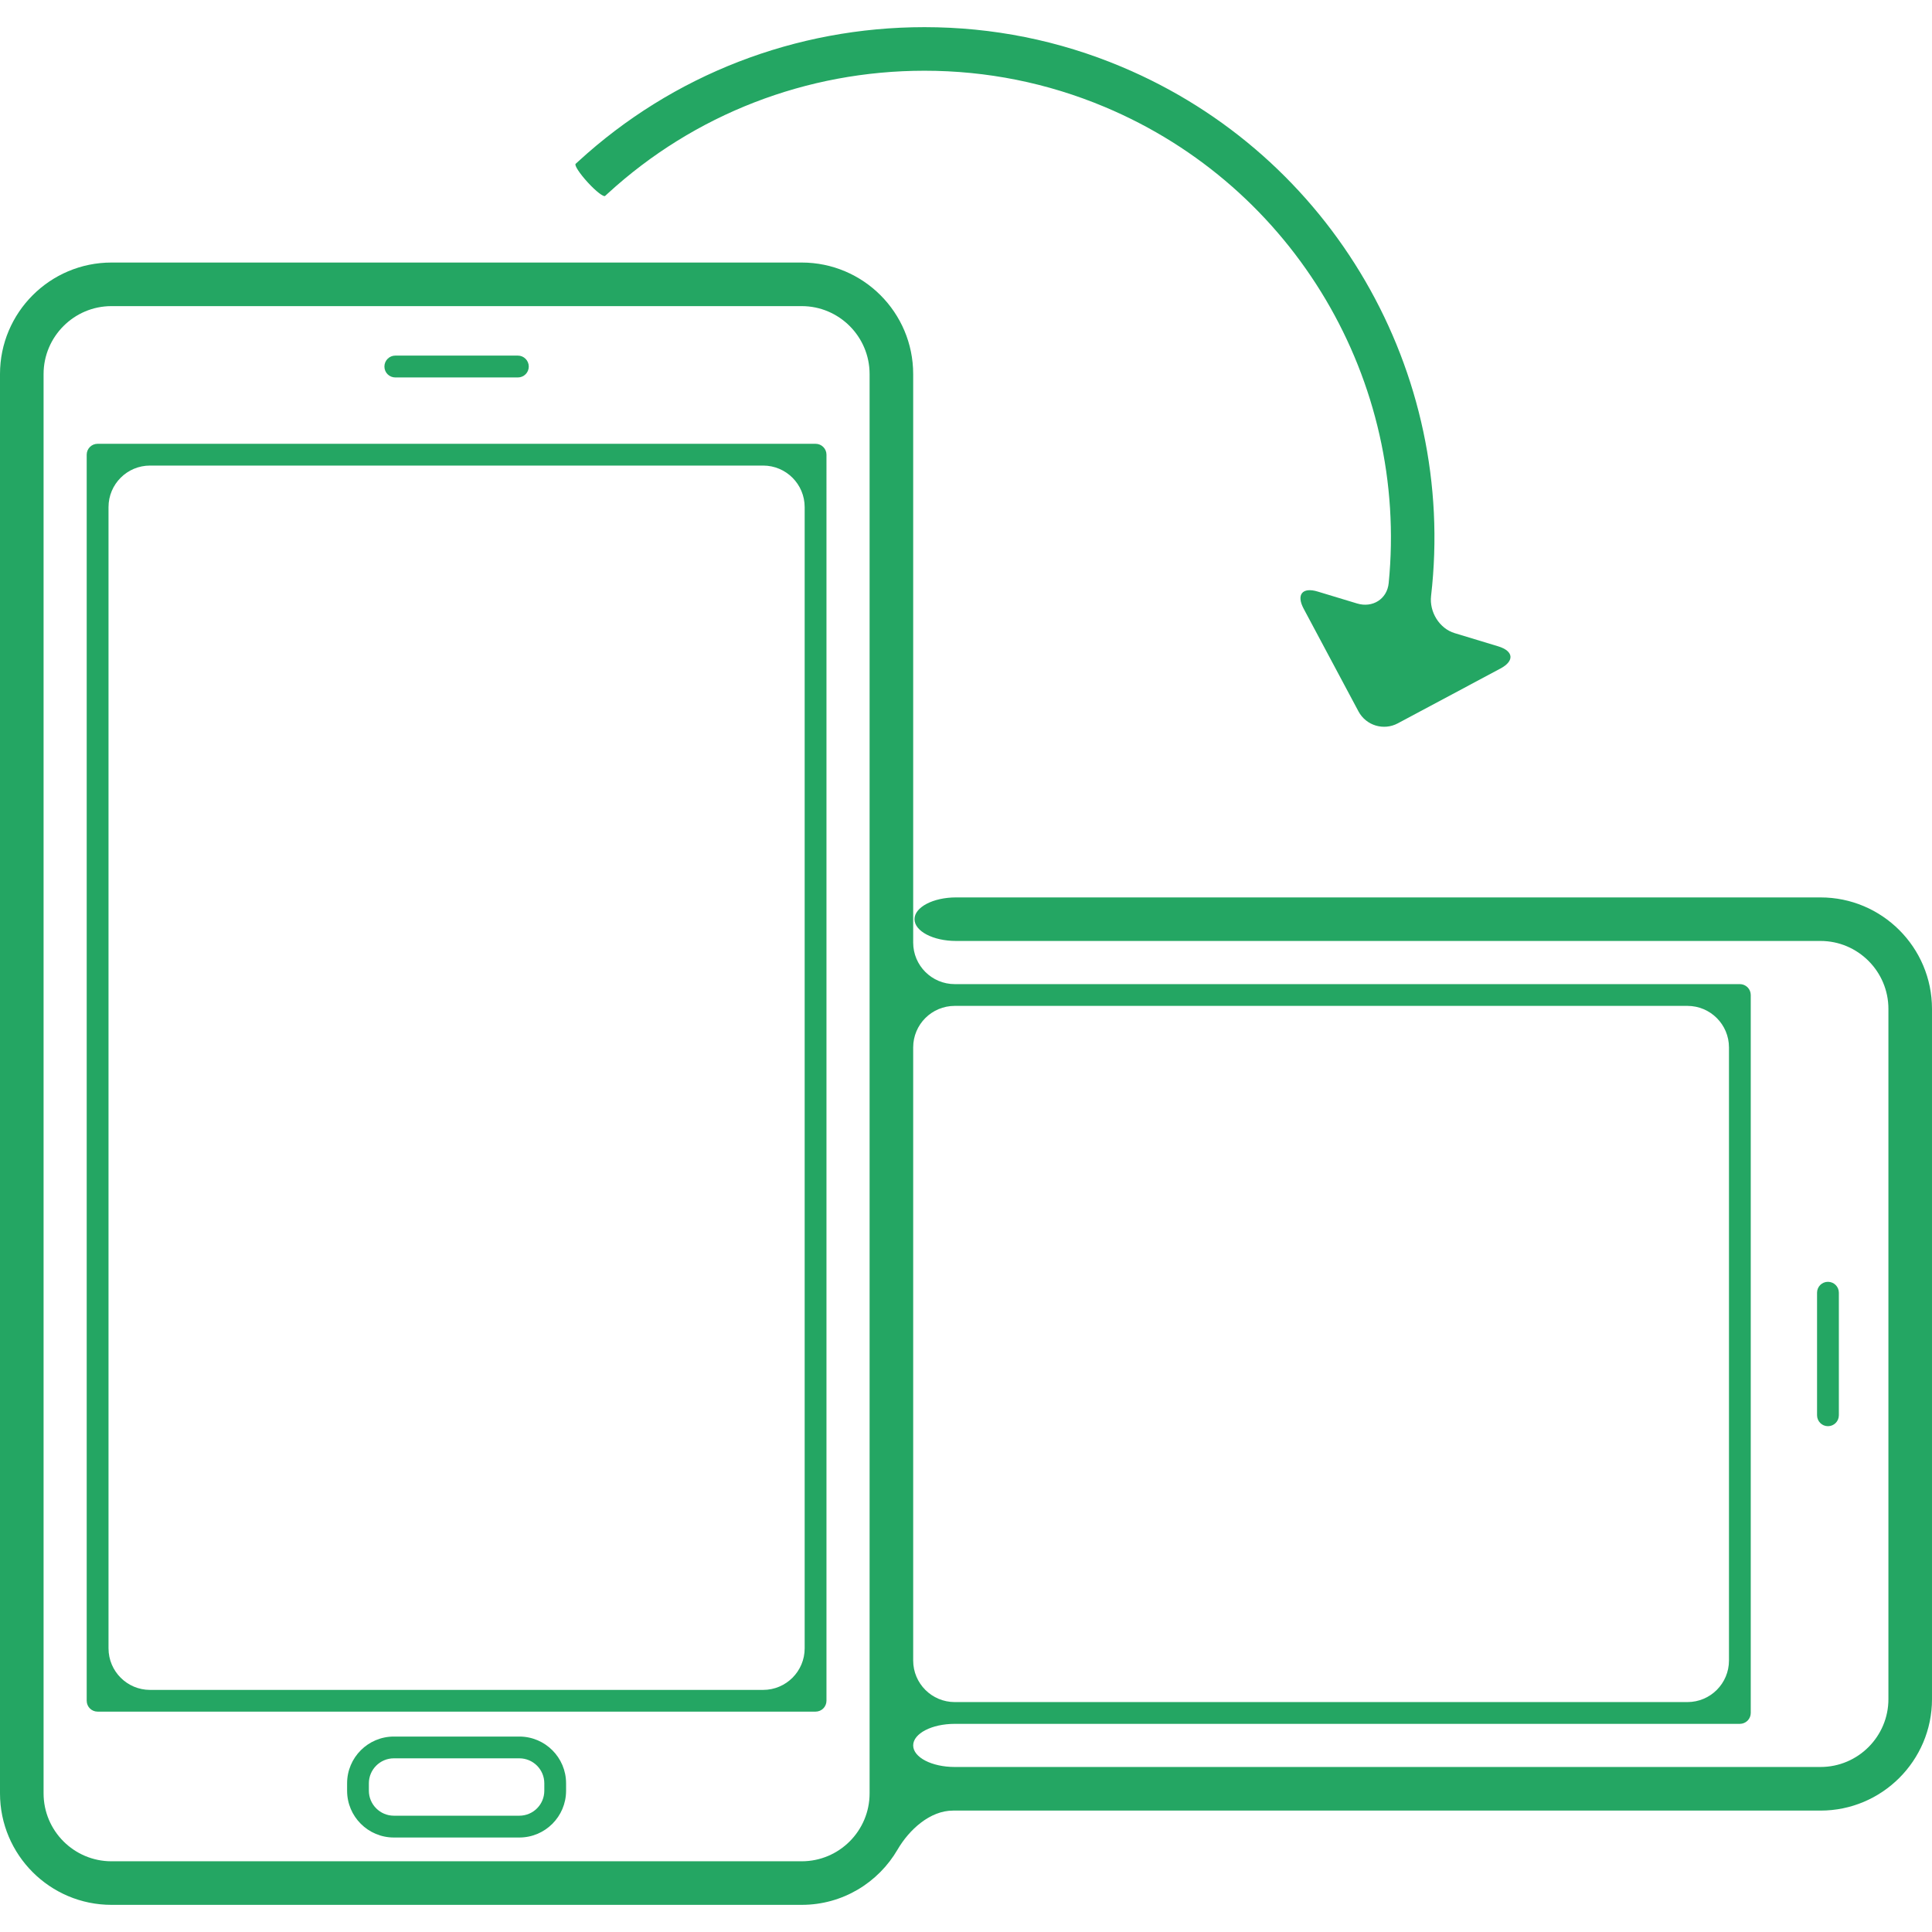
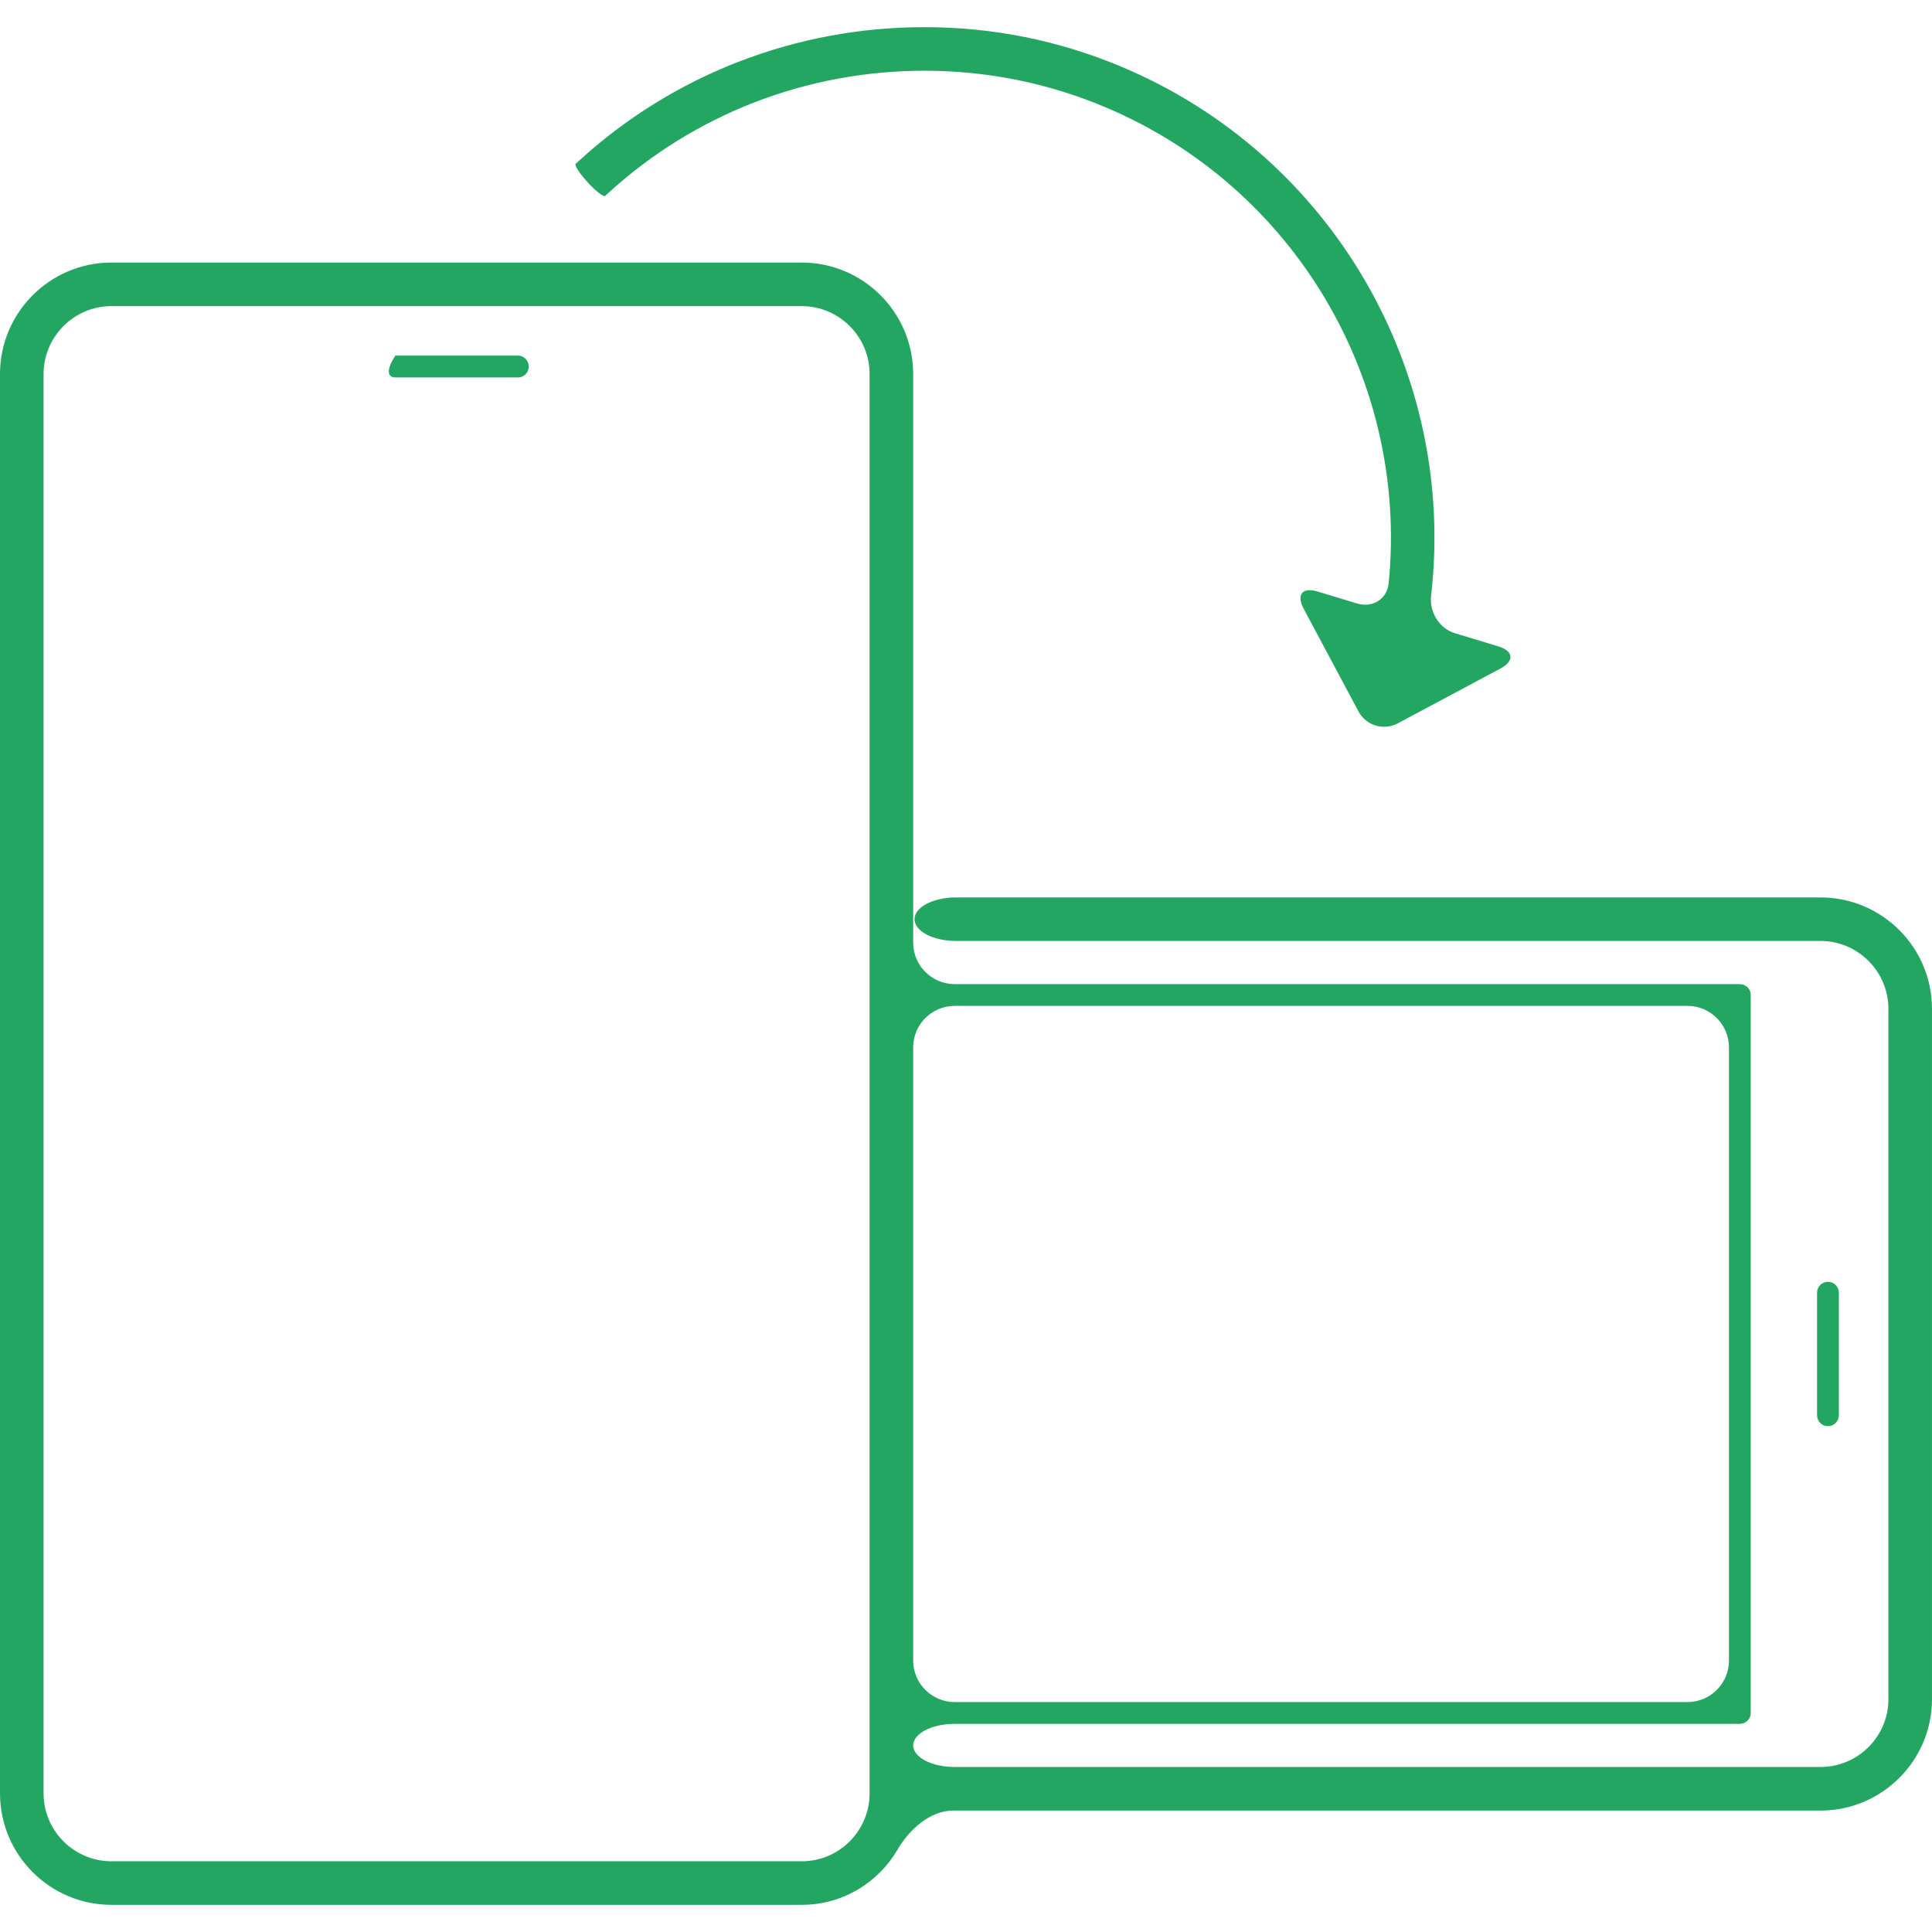
<svg xmlns="http://www.w3.org/2000/svg" version="1.1" id="Capa_1" x="0px" y="0px" width="444.704px" height="444.705px" viewBox="0 0 444.704 444.705" xml:space="preserve">
  <g>
    <g>
-       <path d="M90.997,86.881h28.2c1.396,0,2.515-1.119,2.515-2.505c0-1.387-1.119-2.525-2.515-2.525h-28.2    c-1.396,0-2.515,1.138-2.515,2.525C88.482,85.762,89.601,86.881,90.997,86.881z" fill="#24a663" />
+       <path d="M90.997,86.881h28.2c1.396,0,2.515-1.119,2.515-2.505c0-1.387-1.119-2.525-2.515-2.525h-28.2    C88.482,85.762,89.601,86.881,90.997,86.881z" fill="#24a663" />
      <path d="M423.265,325.751v-28.199c0-1.387-1.118-2.506-2.515-2.506c-1.387,0-2.505,1.119-2.505,2.506v28.199    c0,1.396,1.118,2.525,2.505,2.525C422.146,328.277,423.265,327.158,423.265,325.751z" fill="#24a663" />
      <path d="M0,412.791c0,14.152,11.504,25.664,25.656,25.664h158.881c9.429,0,17.644-5.125,22.07-12.736    c2.658-4.561,7.459-8.961,12.747-8.961h199.693c14.144,0,25.656-11.502,25.656-25.646v-158.89    c0-14.153-11.504-25.656-25.656-25.656H220.062c-5.279,0-9.562,2.247-9.562,5.011s4.283,5.011,9.562,5.011h198.985    c8.606,0,15.625,7.019,15.625,15.635v158.88c0,8.607-7.009,15.617-15.625,15.617H219.756c-5.278,0-9.562-2.219-9.562-4.963    c0-2.736,4.284-4.963,9.562-4.963h180.712c1.396,0,2.516-1.119,2.516-2.506v-165.26c0-1.387-1.119-2.505-2.516-2.505H219.756    c-5.278,0-9.562-4.284-9.562-9.562V86.097c0-14.162-11.504-25.666-25.656-25.666H25.656C11.514,60.431,0,71.935,0,86.097V412.791z     M219.756,231.533H388.41c5.278,0,9.562,4.283,9.562,9.562v141.123c0,5.279-4.284,9.562-9.562,9.562H219.756    c-5.278,0-9.562-4.283-9.562-9.562V241.095C210.193,235.816,214.468,231.533,219.756,231.533z M200.162,86.097v326.694    c0,8.625-6.999,15.635-15.625,15.635H25.656c-8.606,0-15.625-7-15.625-15.635V86.097c0-8.606,7.009-15.635,15.625-15.635h158.881    C193.153,70.462,200.162,77.48,200.162,86.097z" fill="#24a663" />
-       <path d="M19.957,104.657v286.817c0,1.387,1.119,2.506,2.505,2.506h165.259c1.396,0,2.515-1.119,2.515-2.506V104.657    c0-1.377-1.118-2.505-2.515-2.505H22.462C21.076,102.152,19.957,103.28,19.957,104.657z M34.54,107.163h141.114    c5.278,0,9.562,4.284,9.562,9.562v262.692c0,5.277-4.284,9.562-9.562,9.562H34.54c-5.278,0-9.562-4.285-9.562-9.562V116.725    C24.978,111.447,29.252,107.163,34.54,107.163z" fill="#24a663" />
-       <path d="M119.541,399.718H90.653c-5.929,0-10.758,4.818-10.758,10.758v1.721c0,5.938,4.829,10.758,10.758,10.758h28.888    c5.929,0,10.758-4.82,10.758-10.758v-1.721C130.299,404.537,125.47,399.718,119.541,399.718z M125.288,412.187    c0,3.176-2.572,5.748-5.747,5.748H90.653c-3.156,0-5.747-2.582-5.747-5.748v-1.721c0-3.156,2.591-5.738,5.747-5.738h28.888    c3.175,0,5.747,2.582,5.747,5.738V412.187z" fill="#24a663" />
      <path d="M258.14,15.363c-14.4-6.053-29.662-9.113-45.354-9.113c-29.644,0-57.939,10.959-79.666,30.896    c0,0-0.268,0.239-0.622,0.564c-0.334,0.315,0.909,2.218,2.773,4.255c1.874,2.056,3.672,3.433,4.006,3.136l0.622-0.564    c19.881-18.227,45.757-28.257,72.886-28.257c14.344,0,28.305,2.802,41.482,8.329c43.892,18.417,69.959,63.237,65.378,109.615    c-0.363,3.682-3.729,5.757-7.267,4.686l-9.065-2.744c-3.529-1.081-4.982,0.688-3.242,3.939l12.623,23.648    c1.74,3.251,5.785,4.485,9.046,2.745l23.639-12.623c3.261-1.74,3.031-4.016-0.507-5.097l-10.031-3.041    c-3.538-1.062-5.862-4.896-5.441-8.559C335.357,85.762,306.736,35.76,258.14,15.363z" fill="#24a663" />
    </g>
  </g>
</svg>